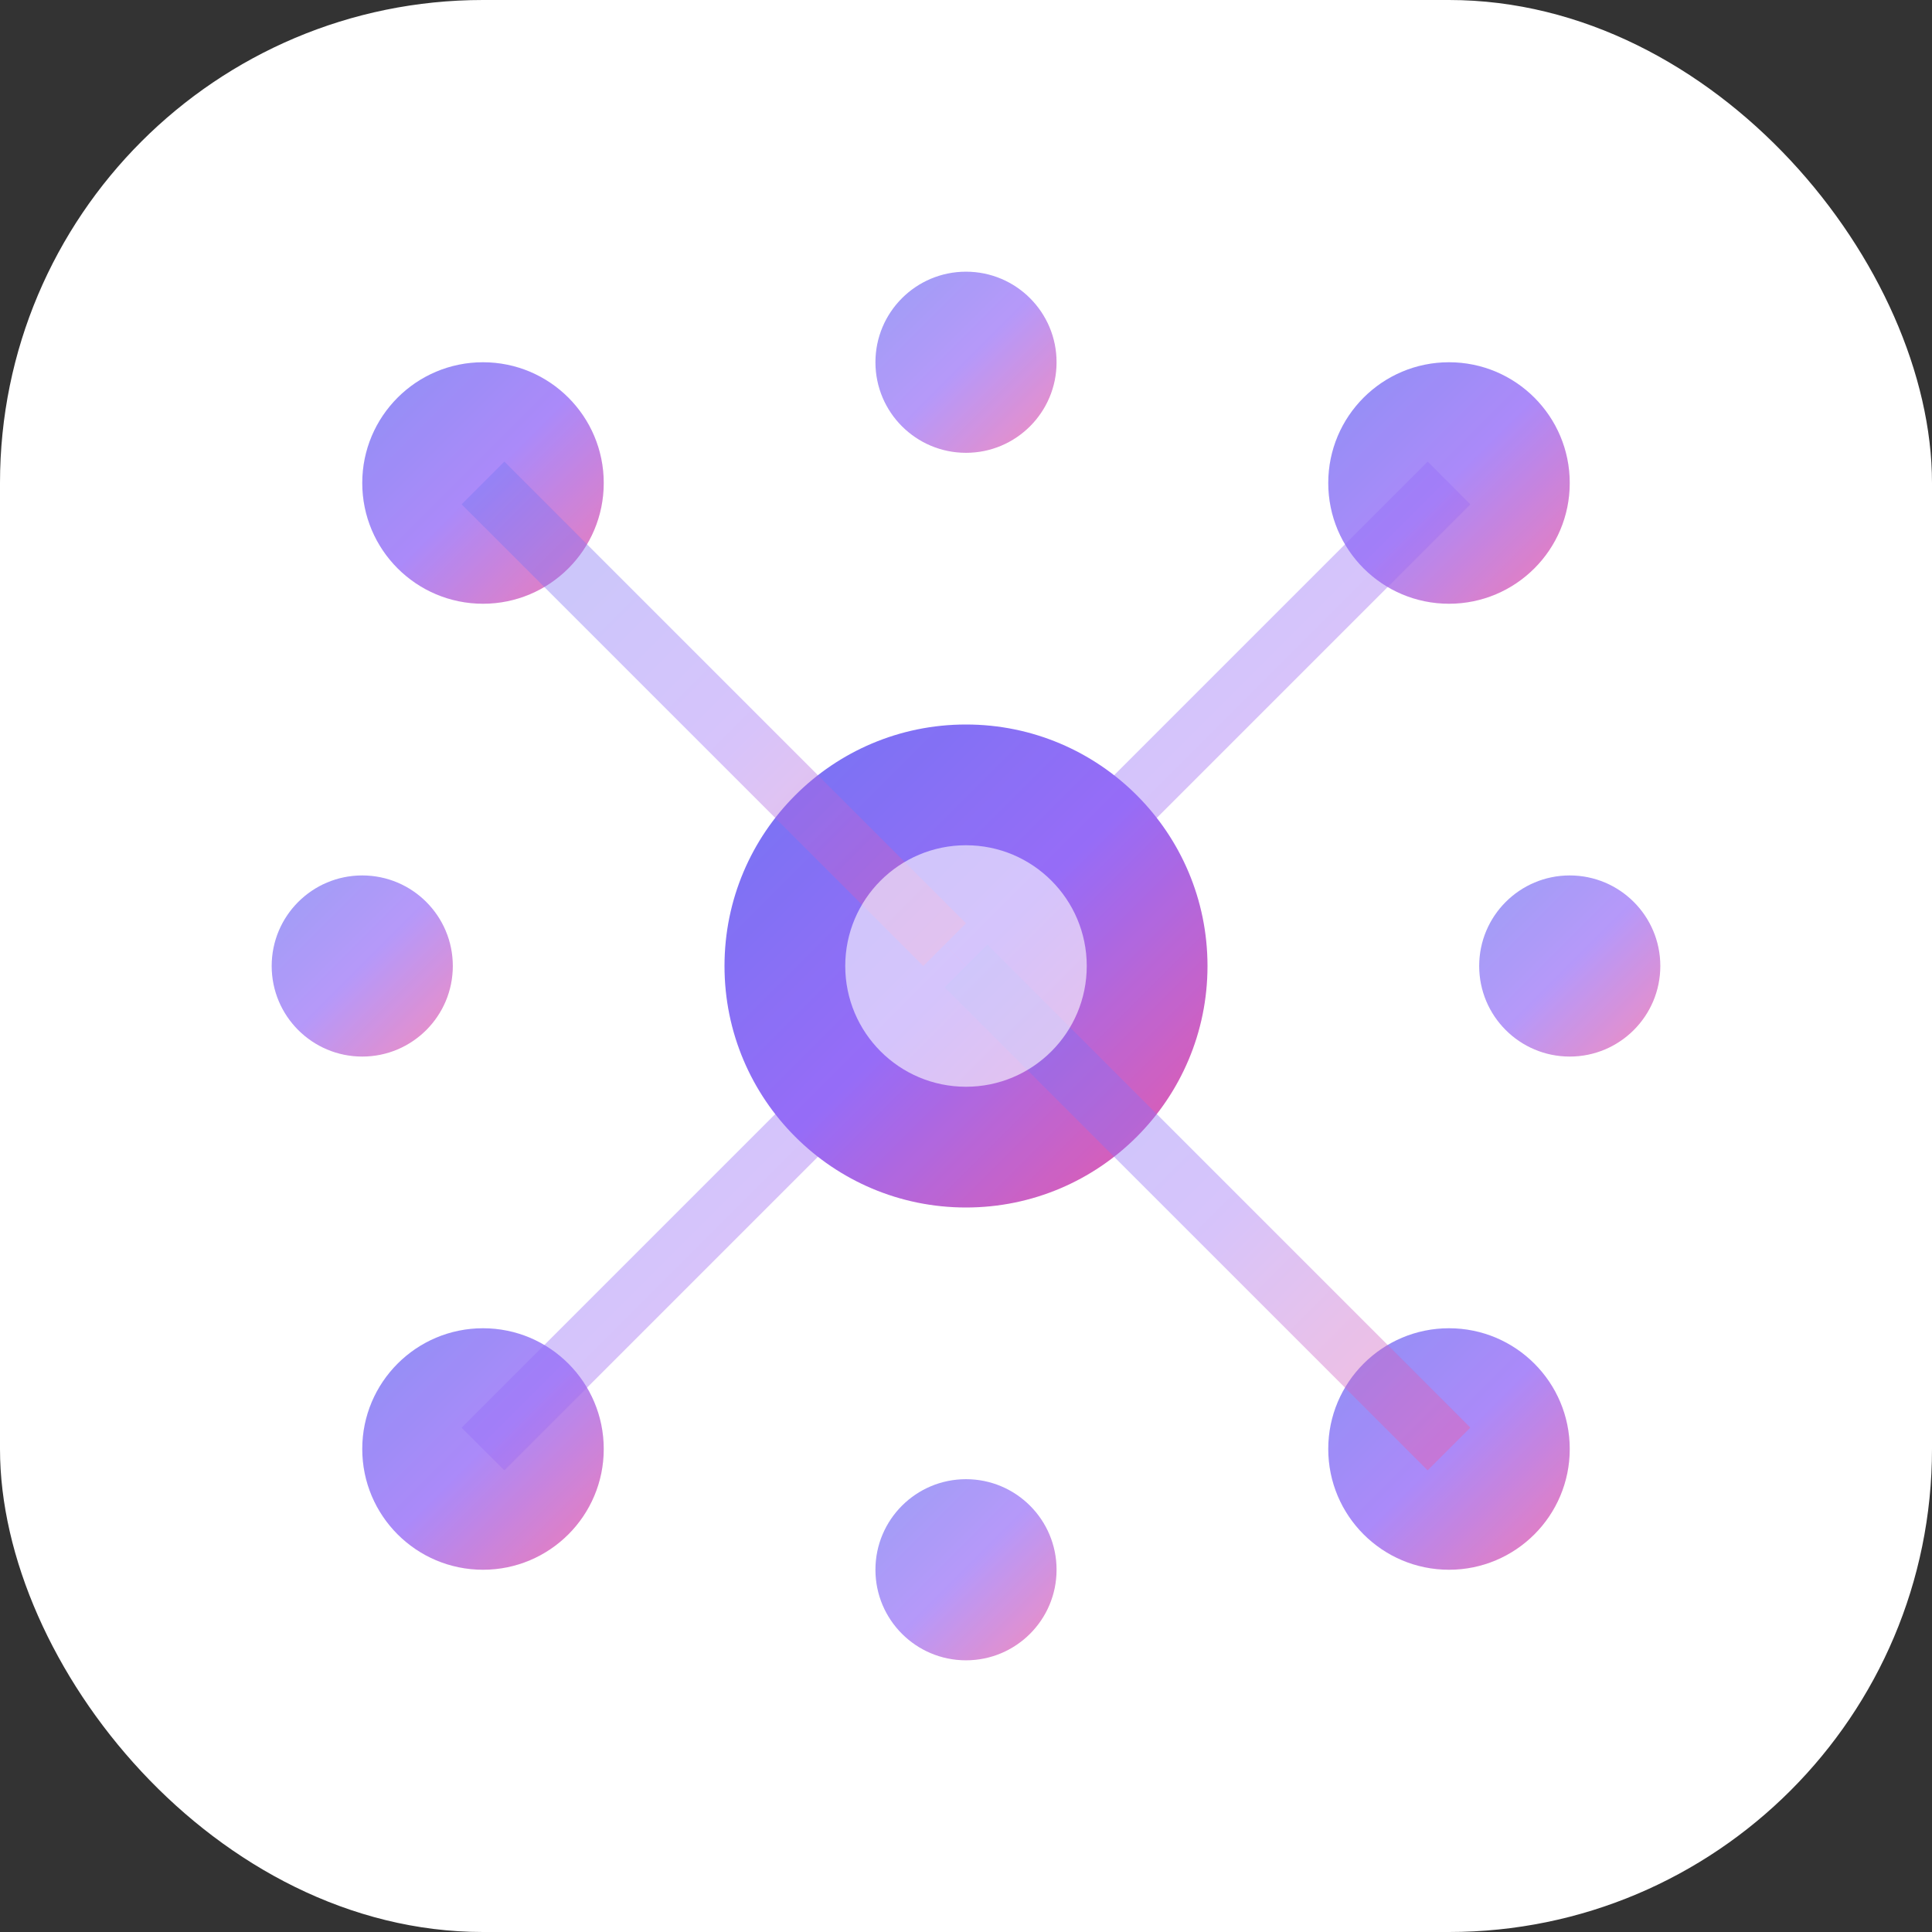
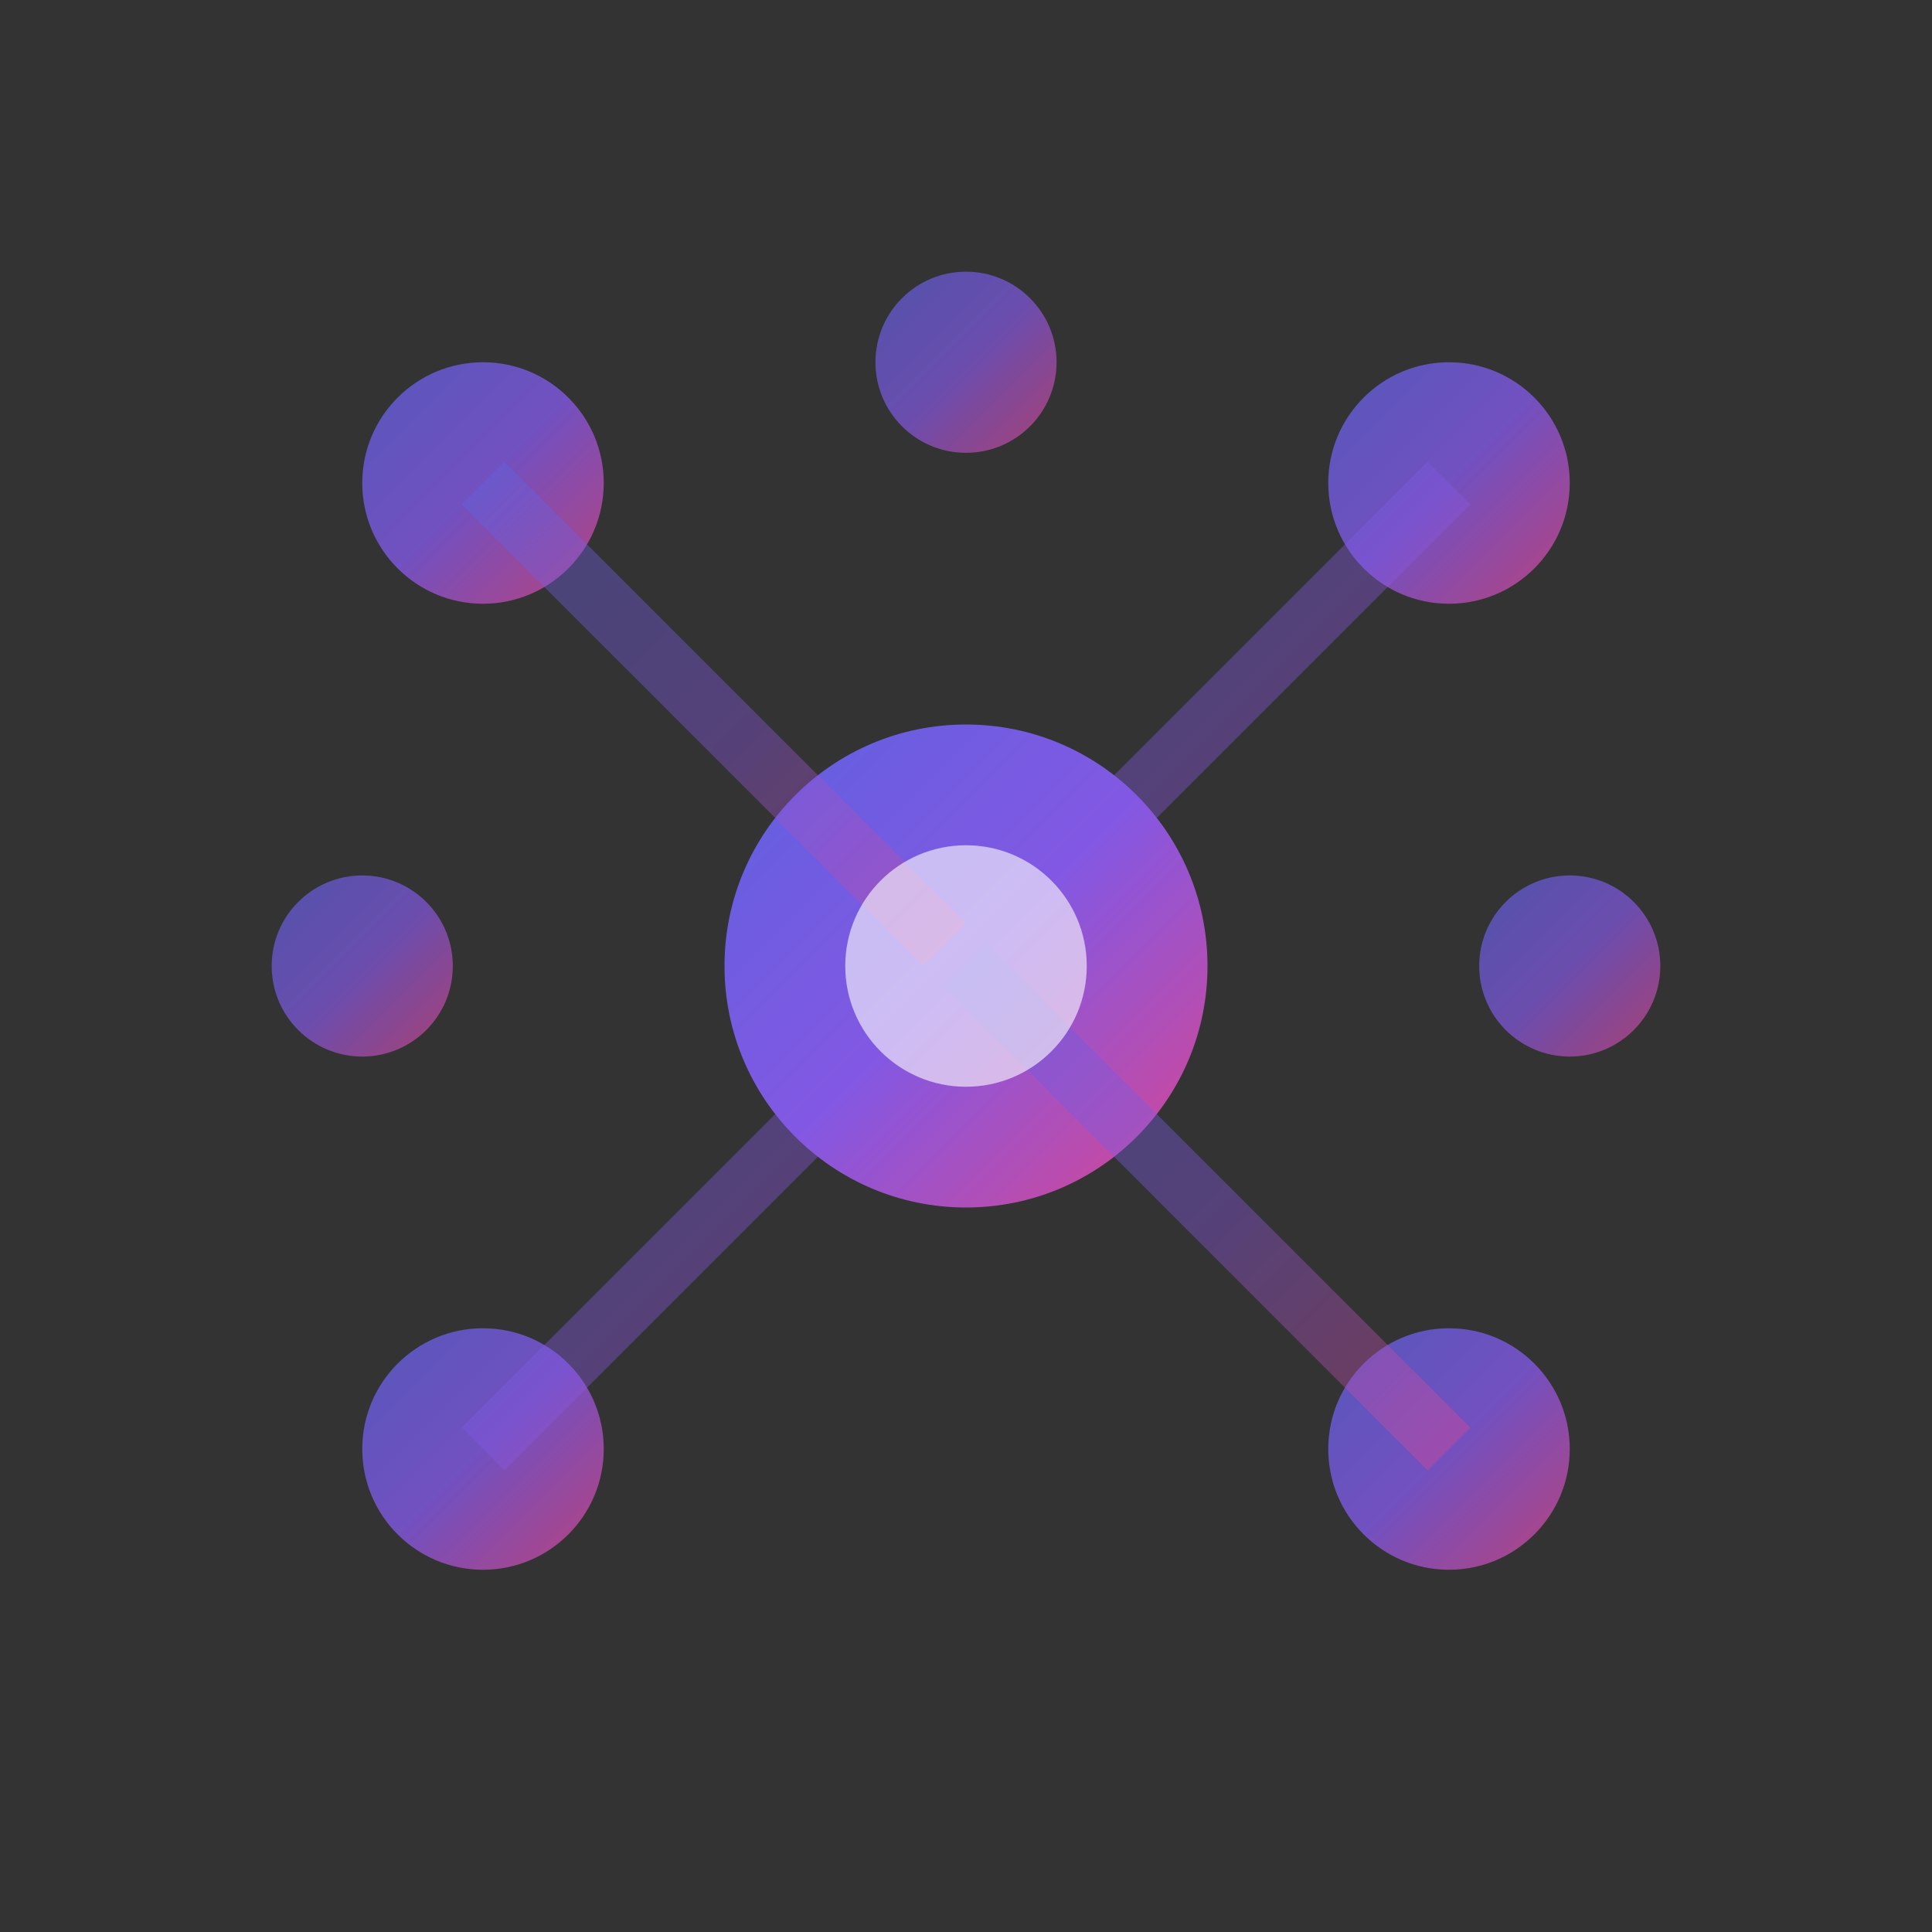
<svg xmlns="http://www.w3.org/2000/svg" viewBox="0 0 32 32" width="32" height="32">
  <rect x="0" y="0" width="32" height="32" fill="#333333" stroke="none" />
  <defs>
    <linearGradient id="lightGrad" x1="0%" y1="0%" x2="100%" y2="100%">
      <stop offset="0%" style="stop-color:#6366F1" />
      <stop offset="50%" style="stop-color:#8B5CF6" />
      <stop offset="100%" style="stop-color:#EC4899" />
    </linearGradient>
  </defs>
-   <rect width="32" height="32" rx="8" fill="white" />
  <g opacity="0.9">
    <circle cx="16" cy="16" r="4" fill="url(#lightGrad)" />
    <circle cx="8" cy="8" r="2" fill="url(#lightGrad)" opacity="0.8" />
    <circle cx="24" cy="8" r="2" fill="url(#lightGrad)" opacity="0.8" />
    <circle cx="8" cy="24" r="2" fill="url(#lightGrad)" opacity="0.8" />
    <circle cx="24" cy="24" r="2" fill="url(#lightGrad)" opacity="0.8" />
    <circle cx="16" cy="6" r="1.5" fill="url(#lightGrad)" opacity="0.7" />
-     <circle cx="16" cy="26" r="1.5" fill="url(#lightGrad)" opacity="0.7" />
    <circle cx="6" cy="16" r="1.5" fill="url(#lightGrad)" opacity="0.7" />
    <circle cx="26" cy="16" r="1.5" fill="url(#lightGrad)" opacity="0.7" />
    <g stroke="url(#lightGrad)" stroke-width="1" opacity="0.4" fill="none">
      <line x1="16" y1="16" x2="8" y2="8" />
      <line x1="16" y1="16" x2="24" y2="8" />
      <line x1="16" y1="16" x2="8" y2="24" />
      <line x1="16" y1="16" x2="24" y2="24" />
      <line x1="16" y1="16" x2="16" y2="6" />
      <line x1="16" y1="16" x2="16" y2="26" />
      <line x1="16" y1="16" x2="6" y2="16" />
      <line x1="16" y1="16" x2="26" y2="16" />
    </g>
  </g>
  <circle cx="16" cy="16" r="2" fill="white" opacity="0.6" />
</svg>